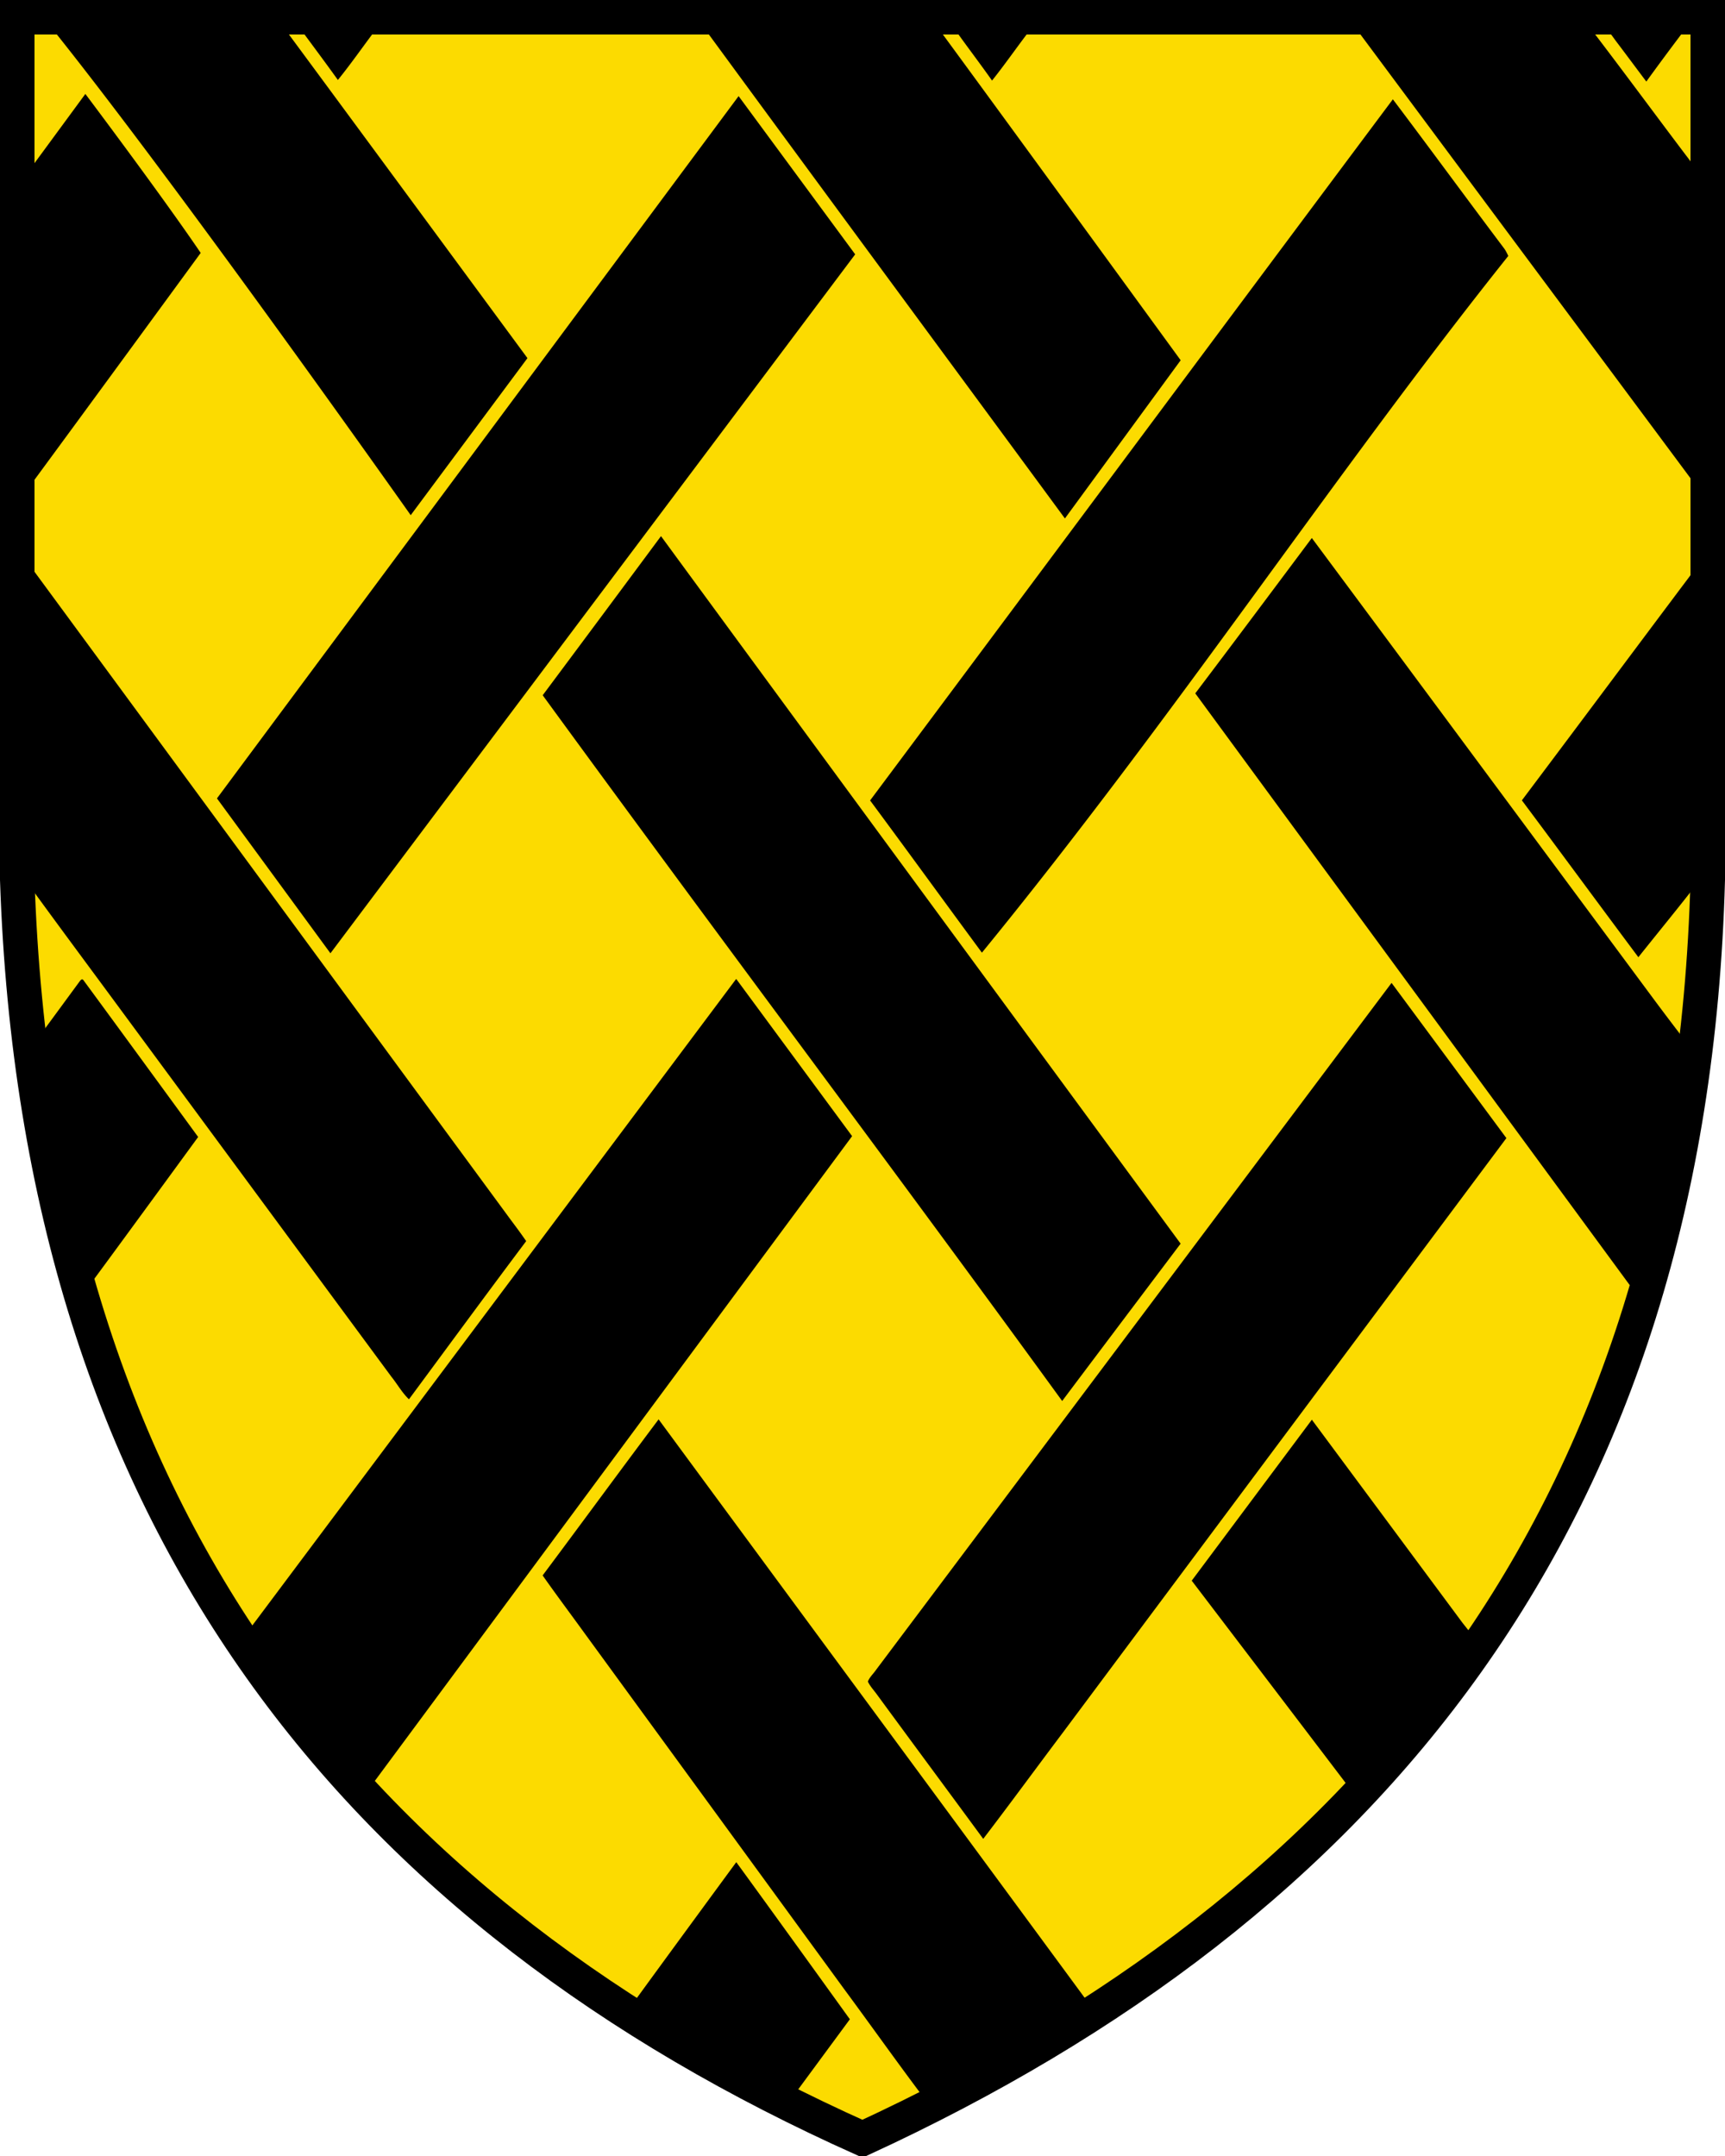
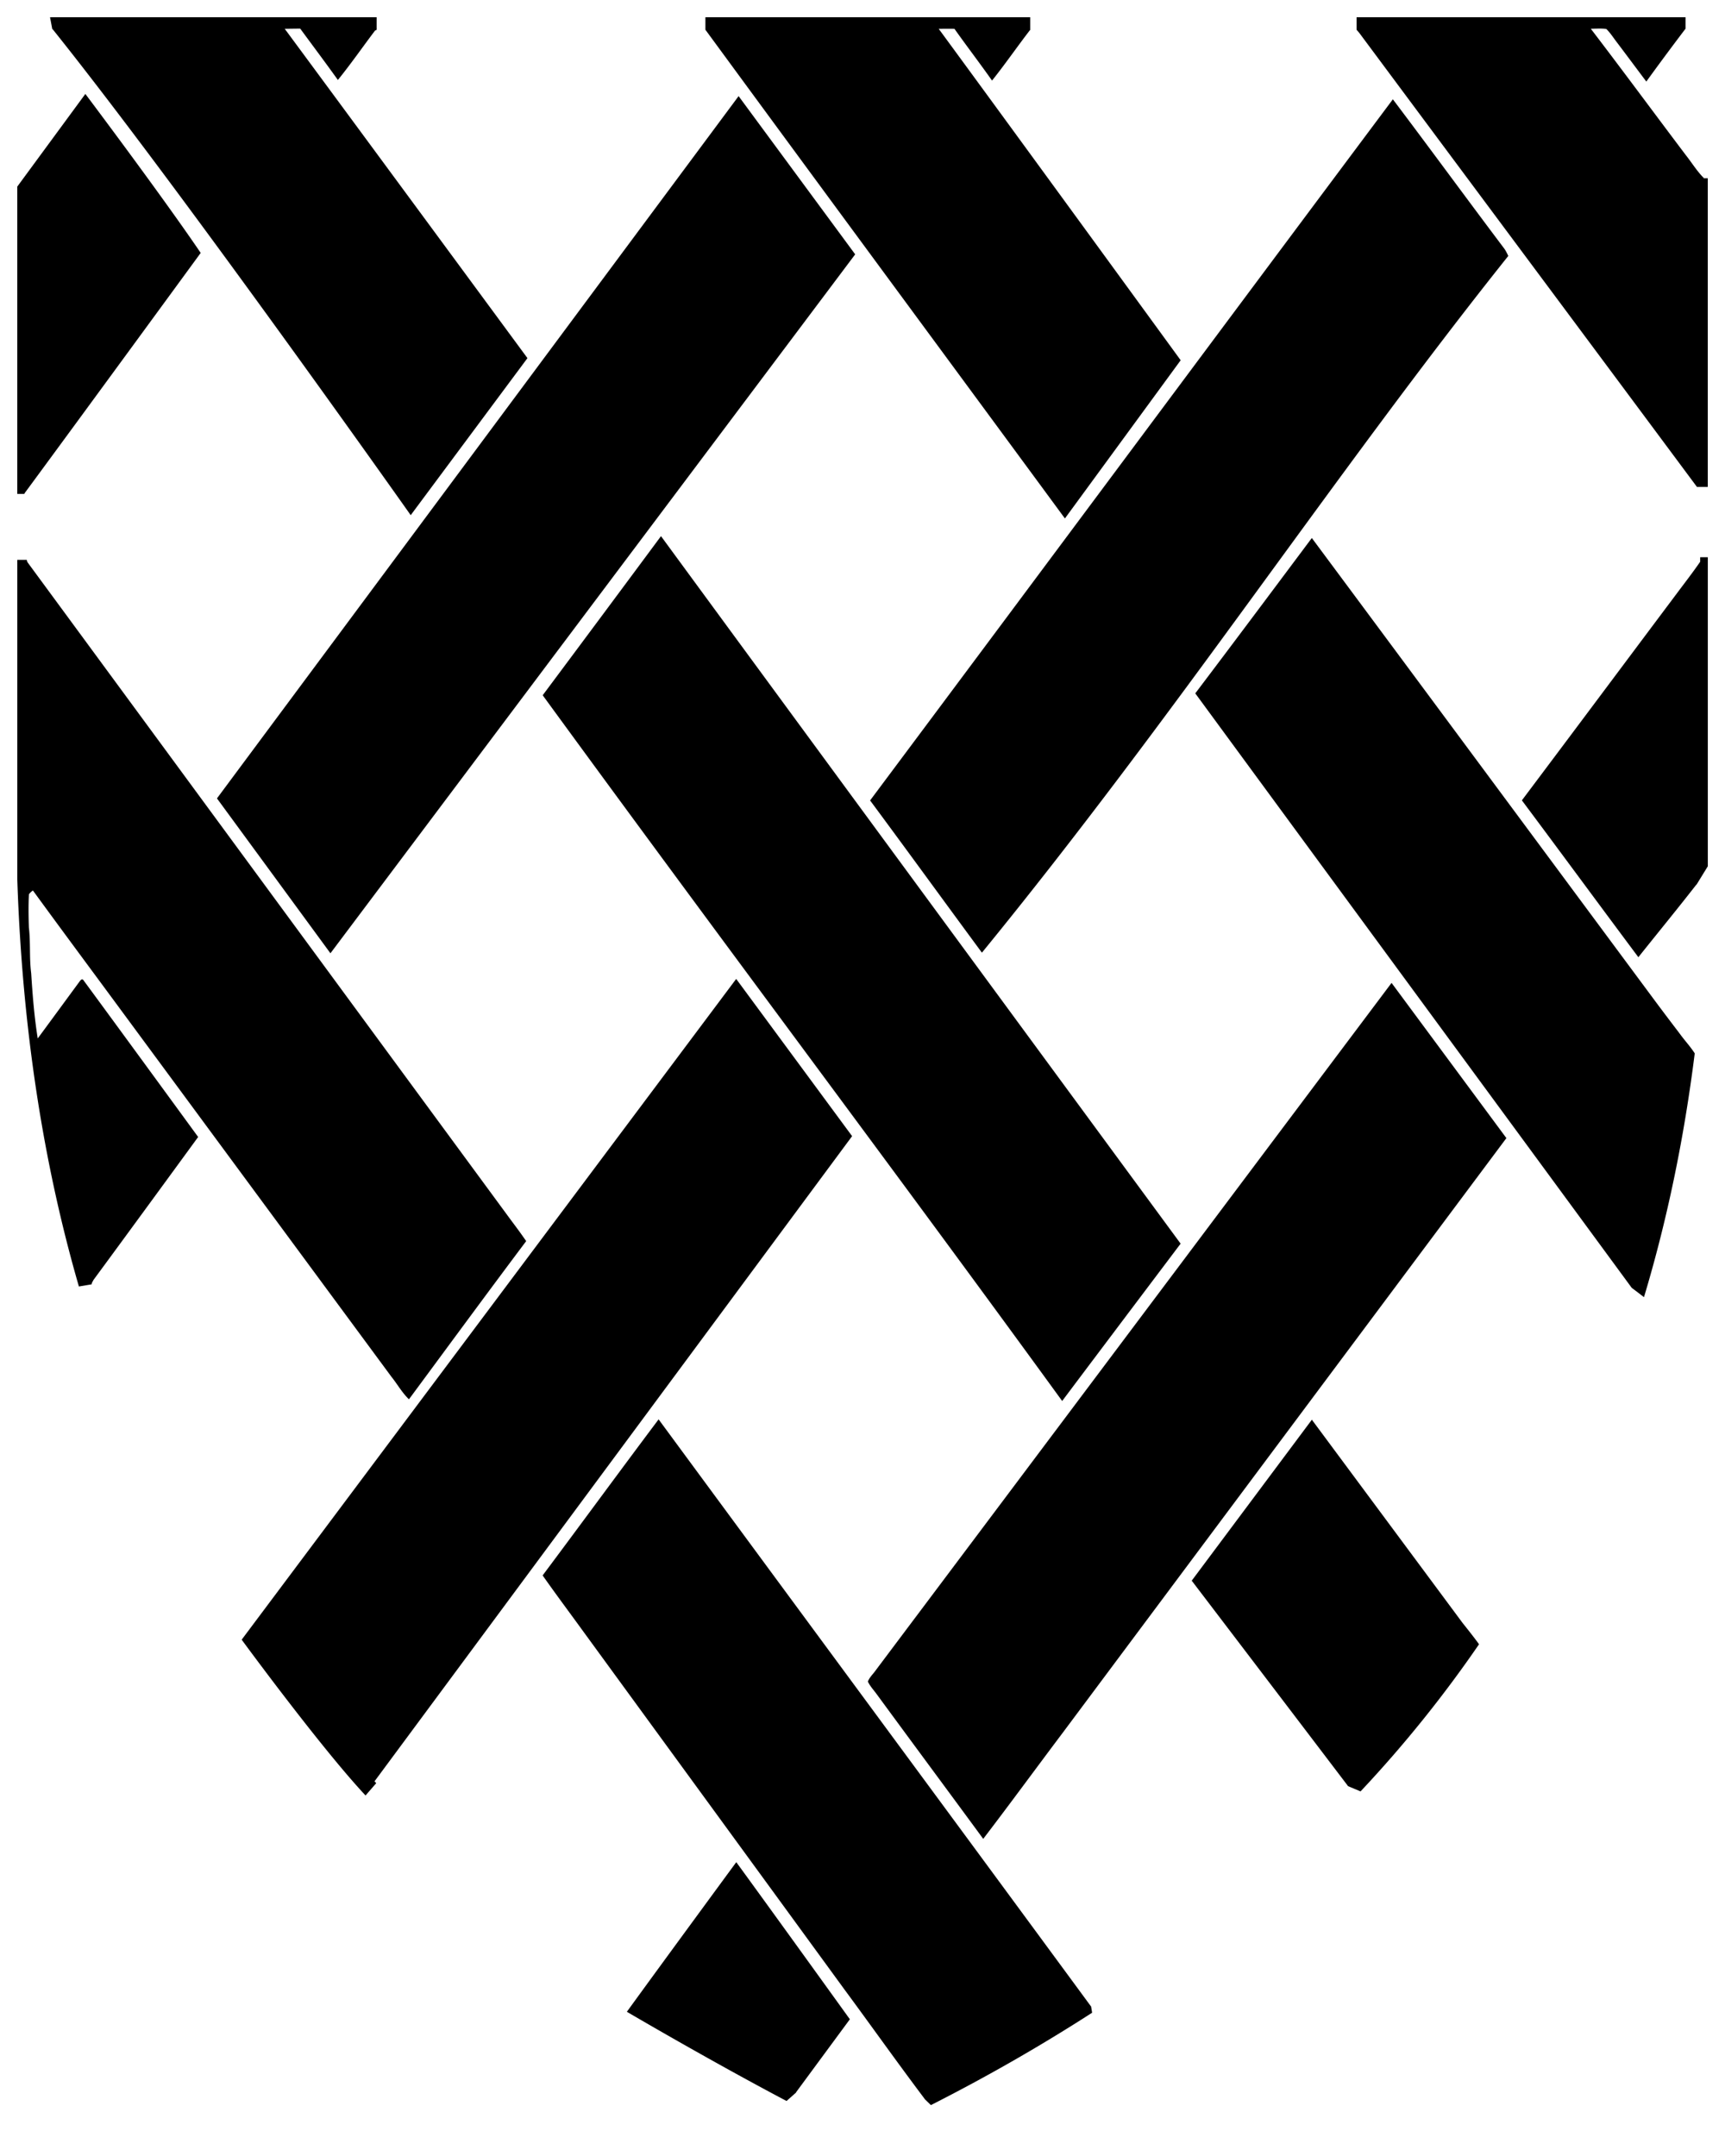
<svg xmlns="http://www.w3.org/2000/svg" width="400" height="500">
-   <path d="M396 4H4v200c5 150 80 240 196 292 117-54 192-144 196-292V4z" fill="#fcdb00" />
  <path d="m11.602 4 .521 2.762c.026.002.052-.001.077.002 29.4 36.709 83.037 112.71 83.037 112.71l27.07-36.418S82.803 29.389 66.024 6.68c1.197-.022 2.388-.035 3.586-.05 2.916 3.97 5.874 7.91 8.738 11.915 2.965-3.65 5.662-7.537 8.496-11.293.135-.222.322-.241.49-.328V4zm151.97 0v2.897c28.137 38.389 54.239 73.733 83.365 113.34l26.842-36.69S234.396 29.46 217.67 6.682c1.22-.017 2.43-.02 3.648-.006 2.856 4.04 5.872 7.962 8.72 12.012 3.03-3.8 5.803-7.817 8.769-11.67.017-.029.07-.017.091-.041V4.005zm151 0v2.91c.671.718 1.23 1.558 1.826 2.338 25.685 34.565 51.416 69.105 77.094 103.67h2.514v-71.57h-.95v-1.146c-.022.342.01.684-.025 1.027-1.548-1.56-2.727-3.493-4.11-5.248-7.363-9.747-14.617-19.611-22.038-29.314.592-.007 1.194-.034 1.795-.041v.002c.6-.007 1.2.006 1.787.082.965.924 1.702 2.124 2.523 3.181 2.267 2.996 4.505 6.022 6.768 9.022a667.449 667.449 0 0 1 9.092-12.258V4.003zM19.792 21.785 4.007 43.273v71.262h1.66v-.104C19.34 95.875 46.538 58.654 46.538 58.654c-8.982-13.25-26.746-36.869-26.746-36.869zm151.48.508-.012.013-120.95 162.85 26.314 35.92 121.68-162.09zm151.71.738c-40.427 54.102-80.802 108.48-121.22 162.6 8.68 11.72 17.274 23.565 25.928 35.303 44.566-54.544 82.264-111.73 122.06-161.58-.272-.569-.544-1.134-.904-1.658-8.67-11.511-17.181-23.16-25.861-34.662zm-169.71 101.3.002.006a14669.62 14669.62 0 0 1-27.432 36.9c43.313 59.375 81.546 110.12 120.46 163.67 9.066-12.089 27.467-36.488 27.467-36.488s-84.695-115.22-120.5-164.09zm150.92.438c-8.987 12.023-17.97 24.06-27.027 36.029 33.719 45.96 67.479 91.915 101.21 137.87 1.167.868 1.617 1.221 2.836 2.16 5.32-17.698 9.262-36.531 11.77-56.54-1.045-1.633-2.354-3-3.477-4.575l-.062-.034-.022-.078a732.623 732.623 0 0 1-5.447-7.213c-26.58-35.858-53.172-71.788-79.783-107.62zm90.059 4.457c0 .347-.005.695-.004 1.043-1.732 2.52-3.614 4.933-5.44 7.386-11.977 15.978-23.91 31.995-35.907 47.955 9.036 12.102 17.979 24.276 27.01 36.377 4.478-5.617 9.039-11.172 13.45-16.84v.074l2.655-4.324v-71.672zm-390.24.61v74.159c1.152 34.557 6.043 65.909 14.285 94.354l2.945-.494c.044-.371.267-.69.469-1.067 7.986-10.832 24.238-33.109 24.238-33.109s-17.264-23.664-26.535-36.273c-.377-.59-.694-.132-.988.25-3.228 4.391-6.438 8.781-9.674 13.168-.803-5-1.202-10.098-1.522-15.152-.46-3.533-.11-7.076-.535-10.609-.08-2.537-.122-5.142.014-7.675a4.33 4.33 0 0 1 .924-.875c6.768 9.297 13.635 18.523 20.45 27.78 20.883 28.32 41.766 56.645 62.657 84.96 1.39 1.725 2.493 3.742 4.094 5.257 9.044-12.236 18.052-24.515 27.18-36.68-1.11-1.626-2.285-3.205-3.465-4.783-37.38-50.86-74.74-101.74-112.13-152.6-.127-.169-.145-.405-.215-.61zm166.7 97.185L56.041 380.26s18.36 25.065 28.723 36.13l2.478-2.855-.402-.42 110.75-149.63zm151.97.922-.002.004c-39.857 53.102-79.688 106.23-119.55 159.33-.587.87-1.534 1.71-1.877 2.705.513 1.115 1.45 2.071 2.156 3.076 8.175 11.15 16.401 22.25 24.586 33.395 6.22-8.134 12.275-16.419 18.434-24.604 34.273-45.969 102.88-137.91 102.88-137.91zm-169.96 101.22c-9.014 12.013-17.902 24.164-26.893 36.195 3.11 4.43 6.36 8.761 9.535 13.145 20.128 27.604 40.27 55.194 60.393 82.803 6.25 8.462 12.335 17.06 18.664 25.457l-.021.01 1.463 1.424c13.063-6.63 25.519-13.775 37.383-21.424l-.243-1.483-.021.014c-33.37-45.41-66.862-90.751-100.26-136.14zm151.48.084-27.859 37.328s24.19 31.763 36.262 47.66l2.887 1.209a286.11 286.11 0 0 0 27.473-34.121c-1.196-1.686-3.786-4.906-3.786-4.906zm-133.47 102.61s-16.971 23.107-25.371 34.697c0 0 19.178 11.274 37.029 20.689l2.244-1.987-.047-.021 12.484-16.943s-17.522-24.352-26.34-36.436z" />
-   <path d="M396 4H4v200c5 150 80 240 196 292 117-54 192-144 196-292V4z" fill="none" stroke="#000" stroke-width="8" />
</svg>